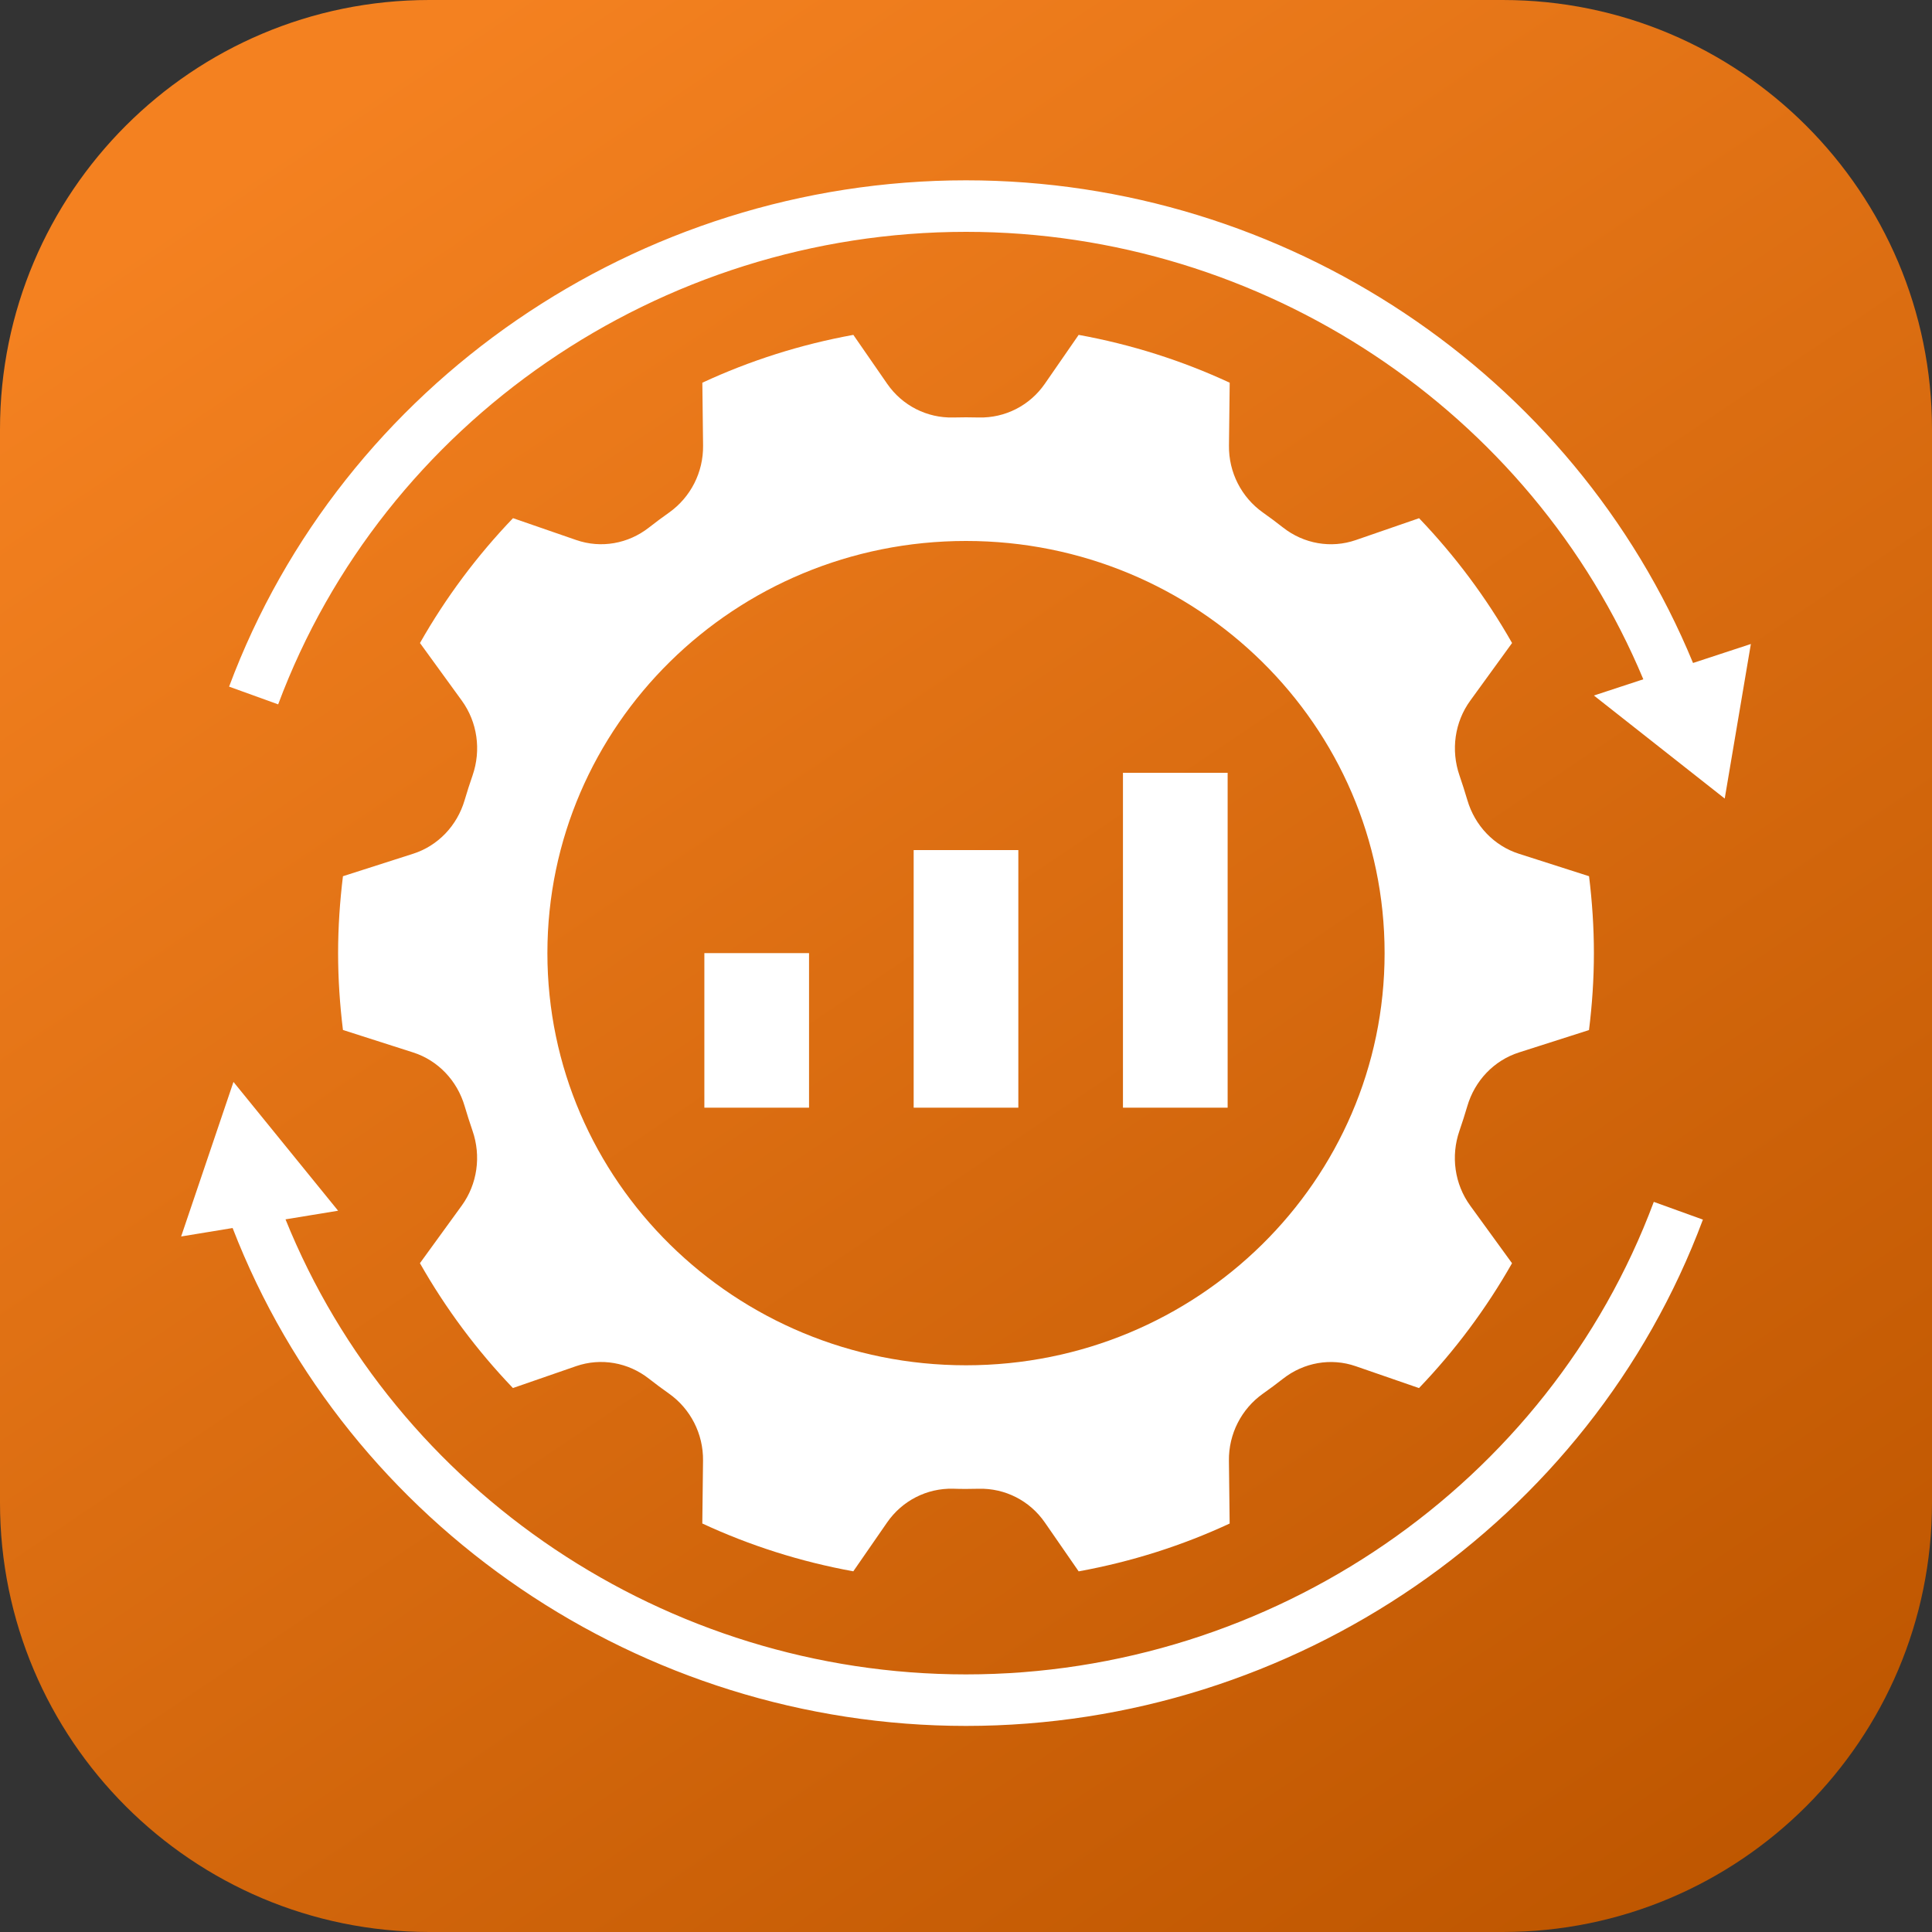
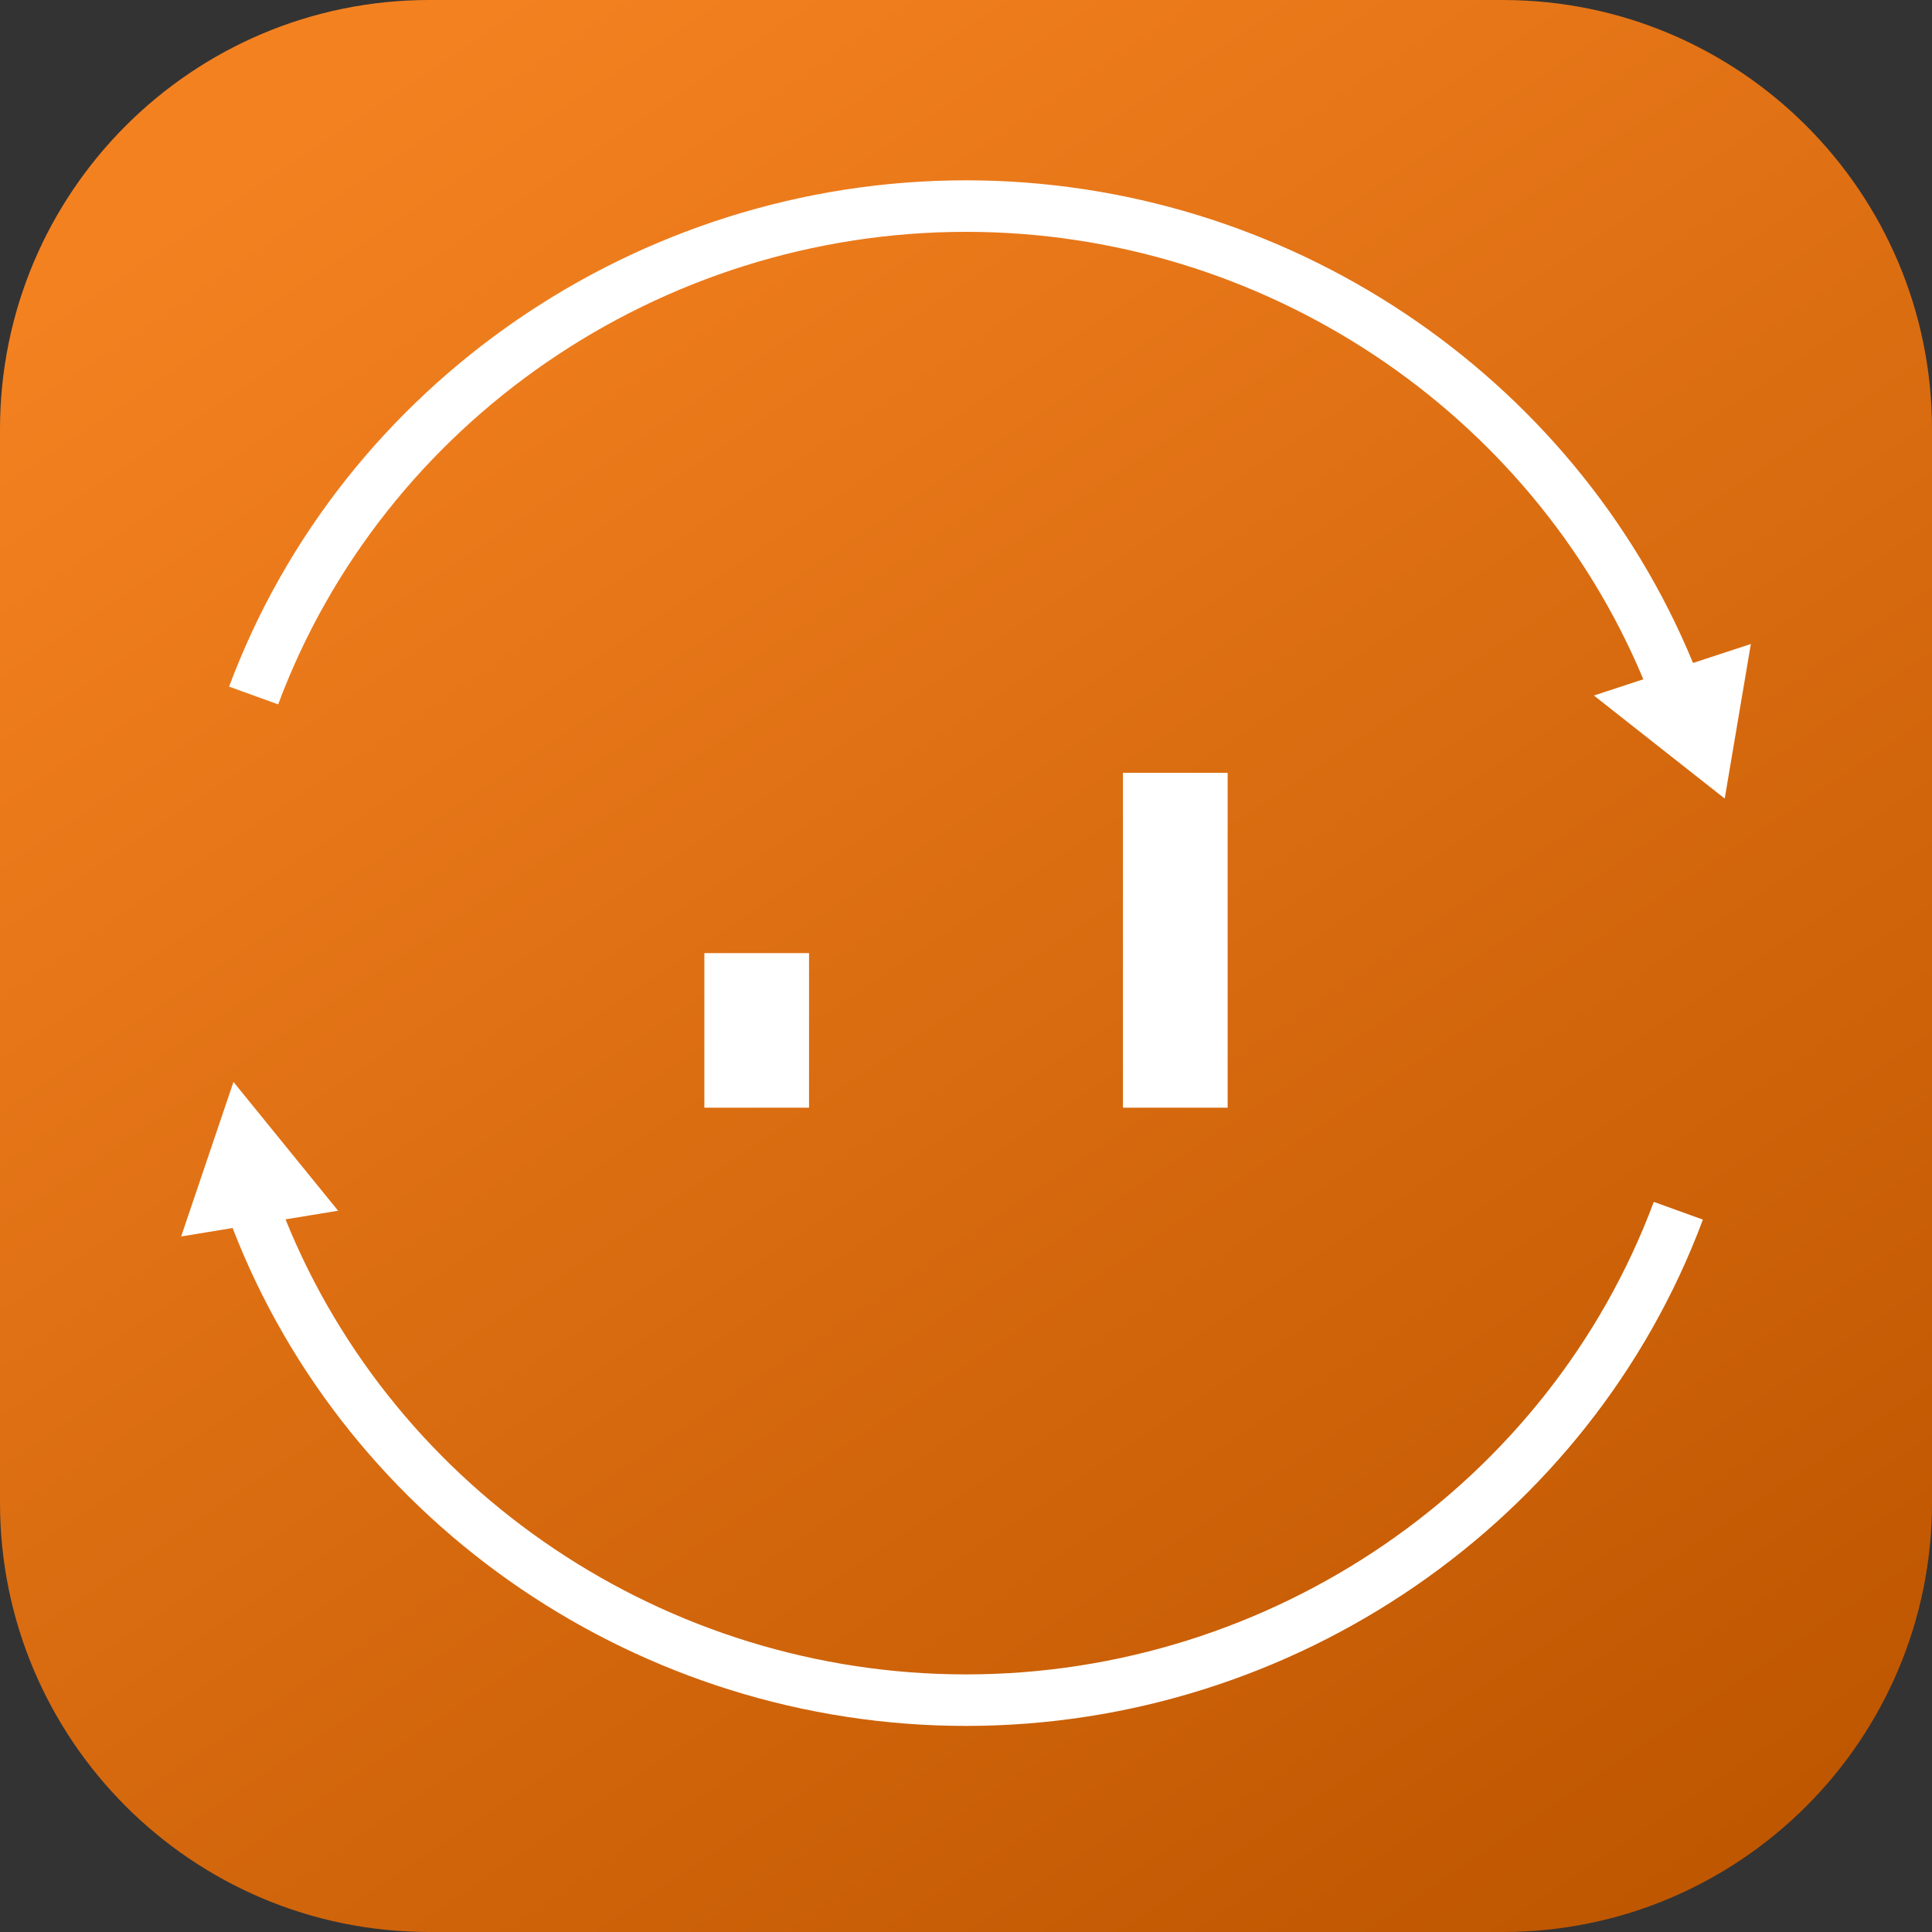
<svg xmlns="http://www.w3.org/2000/svg" width="45" height="45" viewBox="0 0 45 45" fill="none">
  <rect x="0" y="0" width="45" height="45" fill="#333333" stroke="none" />
  <g clip-path="url(#clip0_19_301)">
    <path d="M35 0H10C4.477 0 0 4.477 0 10V35C0 40.523 4.477 45 10 45H35C40.523 45 45 40.523 45 35V10C45 4.477 40.523 0 35 0Z" fill="url(#paint0_linear_19_301)" />
    <path d="M28.594 18H26.156V25.8H28.594V18Z" fill="white" />
-     <path d="M23.719 19.8H21.281V25.8H23.719V19.8Z" fill="white" />
+     <path d="M23.719 19.8V25.8H23.719V19.8Z" fill="white" />
    <path d="M18.844 22.2H16.406V25.8H18.844V22.2Z" fill="white" />
-     <path d="M10.823 18.634C10.649 19.231 10.201 19.701 9.621 19.886L7.988 20.409C7.916 20.996 7.875 21.593 7.875 22.2C7.875 22.807 7.916 23.404 7.988 23.99L9.621 24.513C10.201 24.698 10.649 25.169 10.823 25.765C10.88 25.958 10.941 26.149 11.006 26.338C11.21 26.927 11.119 27.58 10.754 28.082L9.781 29.422C10.382 30.481 11.111 31.457 11.947 32.33L13.42 31.82C13.998 31.621 14.632 31.733 15.116 32.113C15.269 32.233 15.425 32.349 15.584 32.461C16.084 32.816 16.383 33.398 16.375 34.021L16.358 35.485C17.463 35.998 18.642 36.375 19.875 36.599L20.663 35.46C21.016 34.951 21.591 34.66 22.201 34.675C22.3 34.679 22.4 34.68 22.5 34.68C22.6 34.68 22.699 34.679 22.799 34.676C23.408 34.661 23.984 34.952 24.336 35.461L25.124 36.6C26.357 36.376 27.537 35.999 28.641 35.486L28.624 34.022C28.616 33.399 28.915 32.817 29.415 32.462C29.574 32.35 29.73 32.234 29.883 32.114C30.367 31.734 31.001 31.621 31.579 31.822L33.051 32.331C33.888 31.458 34.617 30.482 35.218 29.423L34.245 28.083C33.88 27.581 33.789 26.929 33.993 26.339C34.058 26.15 34.119 25.96 34.176 25.766C34.35 25.17 34.798 24.7 35.378 24.514L37.011 23.992C37.084 23.404 37.125 22.807 37.125 22.2C37.125 21.593 37.084 20.996 37.012 20.409L35.379 19.886C34.799 19.701 34.351 19.23 34.177 18.634C34.12 18.441 34.059 18.25 33.994 18.061C33.791 17.472 33.881 16.819 34.246 16.318L35.219 14.977C34.618 13.918 33.889 12.943 33.053 12.07L31.58 12.579C31.002 12.779 30.368 12.667 29.884 12.287C29.731 12.167 29.575 12.05 29.416 11.938C28.916 11.584 28.617 11.002 28.625 10.379L28.642 8.914C27.537 8.401 26.357 8.024 25.124 7.8L24.336 8.939C23.984 9.448 23.408 9.739 22.799 9.724C22.7 9.721 22.6 9.72 22.5 9.72C22.4 9.72 22.301 9.721 22.201 9.724C21.592 9.739 21.016 9.448 20.664 8.939L19.876 7.8C18.643 8.024 17.463 8.401 16.359 8.914L16.376 10.378C16.384 11.001 16.085 11.583 15.585 11.938C15.426 12.05 15.27 12.166 15.117 12.286C14.633 12.666 13.999 12.779 13.421 12.578L11.949 12.069C11.112 12.942 10.383 13.918 9.782 14.977L10.755 16.317C11.12 16.819 11.211 17.471 11.007 18.061C10.941 18.25 10.88 18.442 10.823 18.634ZM22.5 12.6C27.885 12.6 32.25 16.898 32.25 22.2C32.25 27.502 27.885 31.8 22.5 31.8C17.115 31.8 12.75 27.502 12.75 22.2C12.75 16.898 17.115 12.6 22.5 12.6Z" fill="white" />
    <path d="M5.438 25.2L4.219 28.8L5.418 28.603C8.104 35.546 14.938 40.2 22.5 40.2C30.135 40.2 37.033 35.461 39.664 28.407L38.52 27.994C36.064 34.577 29.626 39 22.5 39C15.524 39 9.218 34.756 6.65 28.401L7.875 28.2L5.438 25.2Z" fill="white" />
    <path d="M22.5 4.2C14.865 4.2 7.967 8.939 5.336 15.993L6.479 16.406C8.936 9.823 15.374 5.4 22.5 5.4C29.41 5.4 35.663 9.566 38.276 15.822L37.125 16.2L40.172 18.6L40.781 15L39.434 15.442C36.653 8.698 29.932 4.2 22.5 4.2Z" fill="white" />
  </g>
  <defs>
    <linearGradient id="paint0_linear_19_301" x1="11.34" y1="2.31416e-07" x2="40.86" y2="43.875" gradientUnits="userSpaceOnUse">
      <stop stop-color="#F48120" />
      <stop offset="1" stop-color="#BE5600" />
    </linearGradient>
    <clipPath id="clip0_19_301">
      <rect width="45" height="45" fill="white" />
    </clipPath>
  </defs>
</svg>